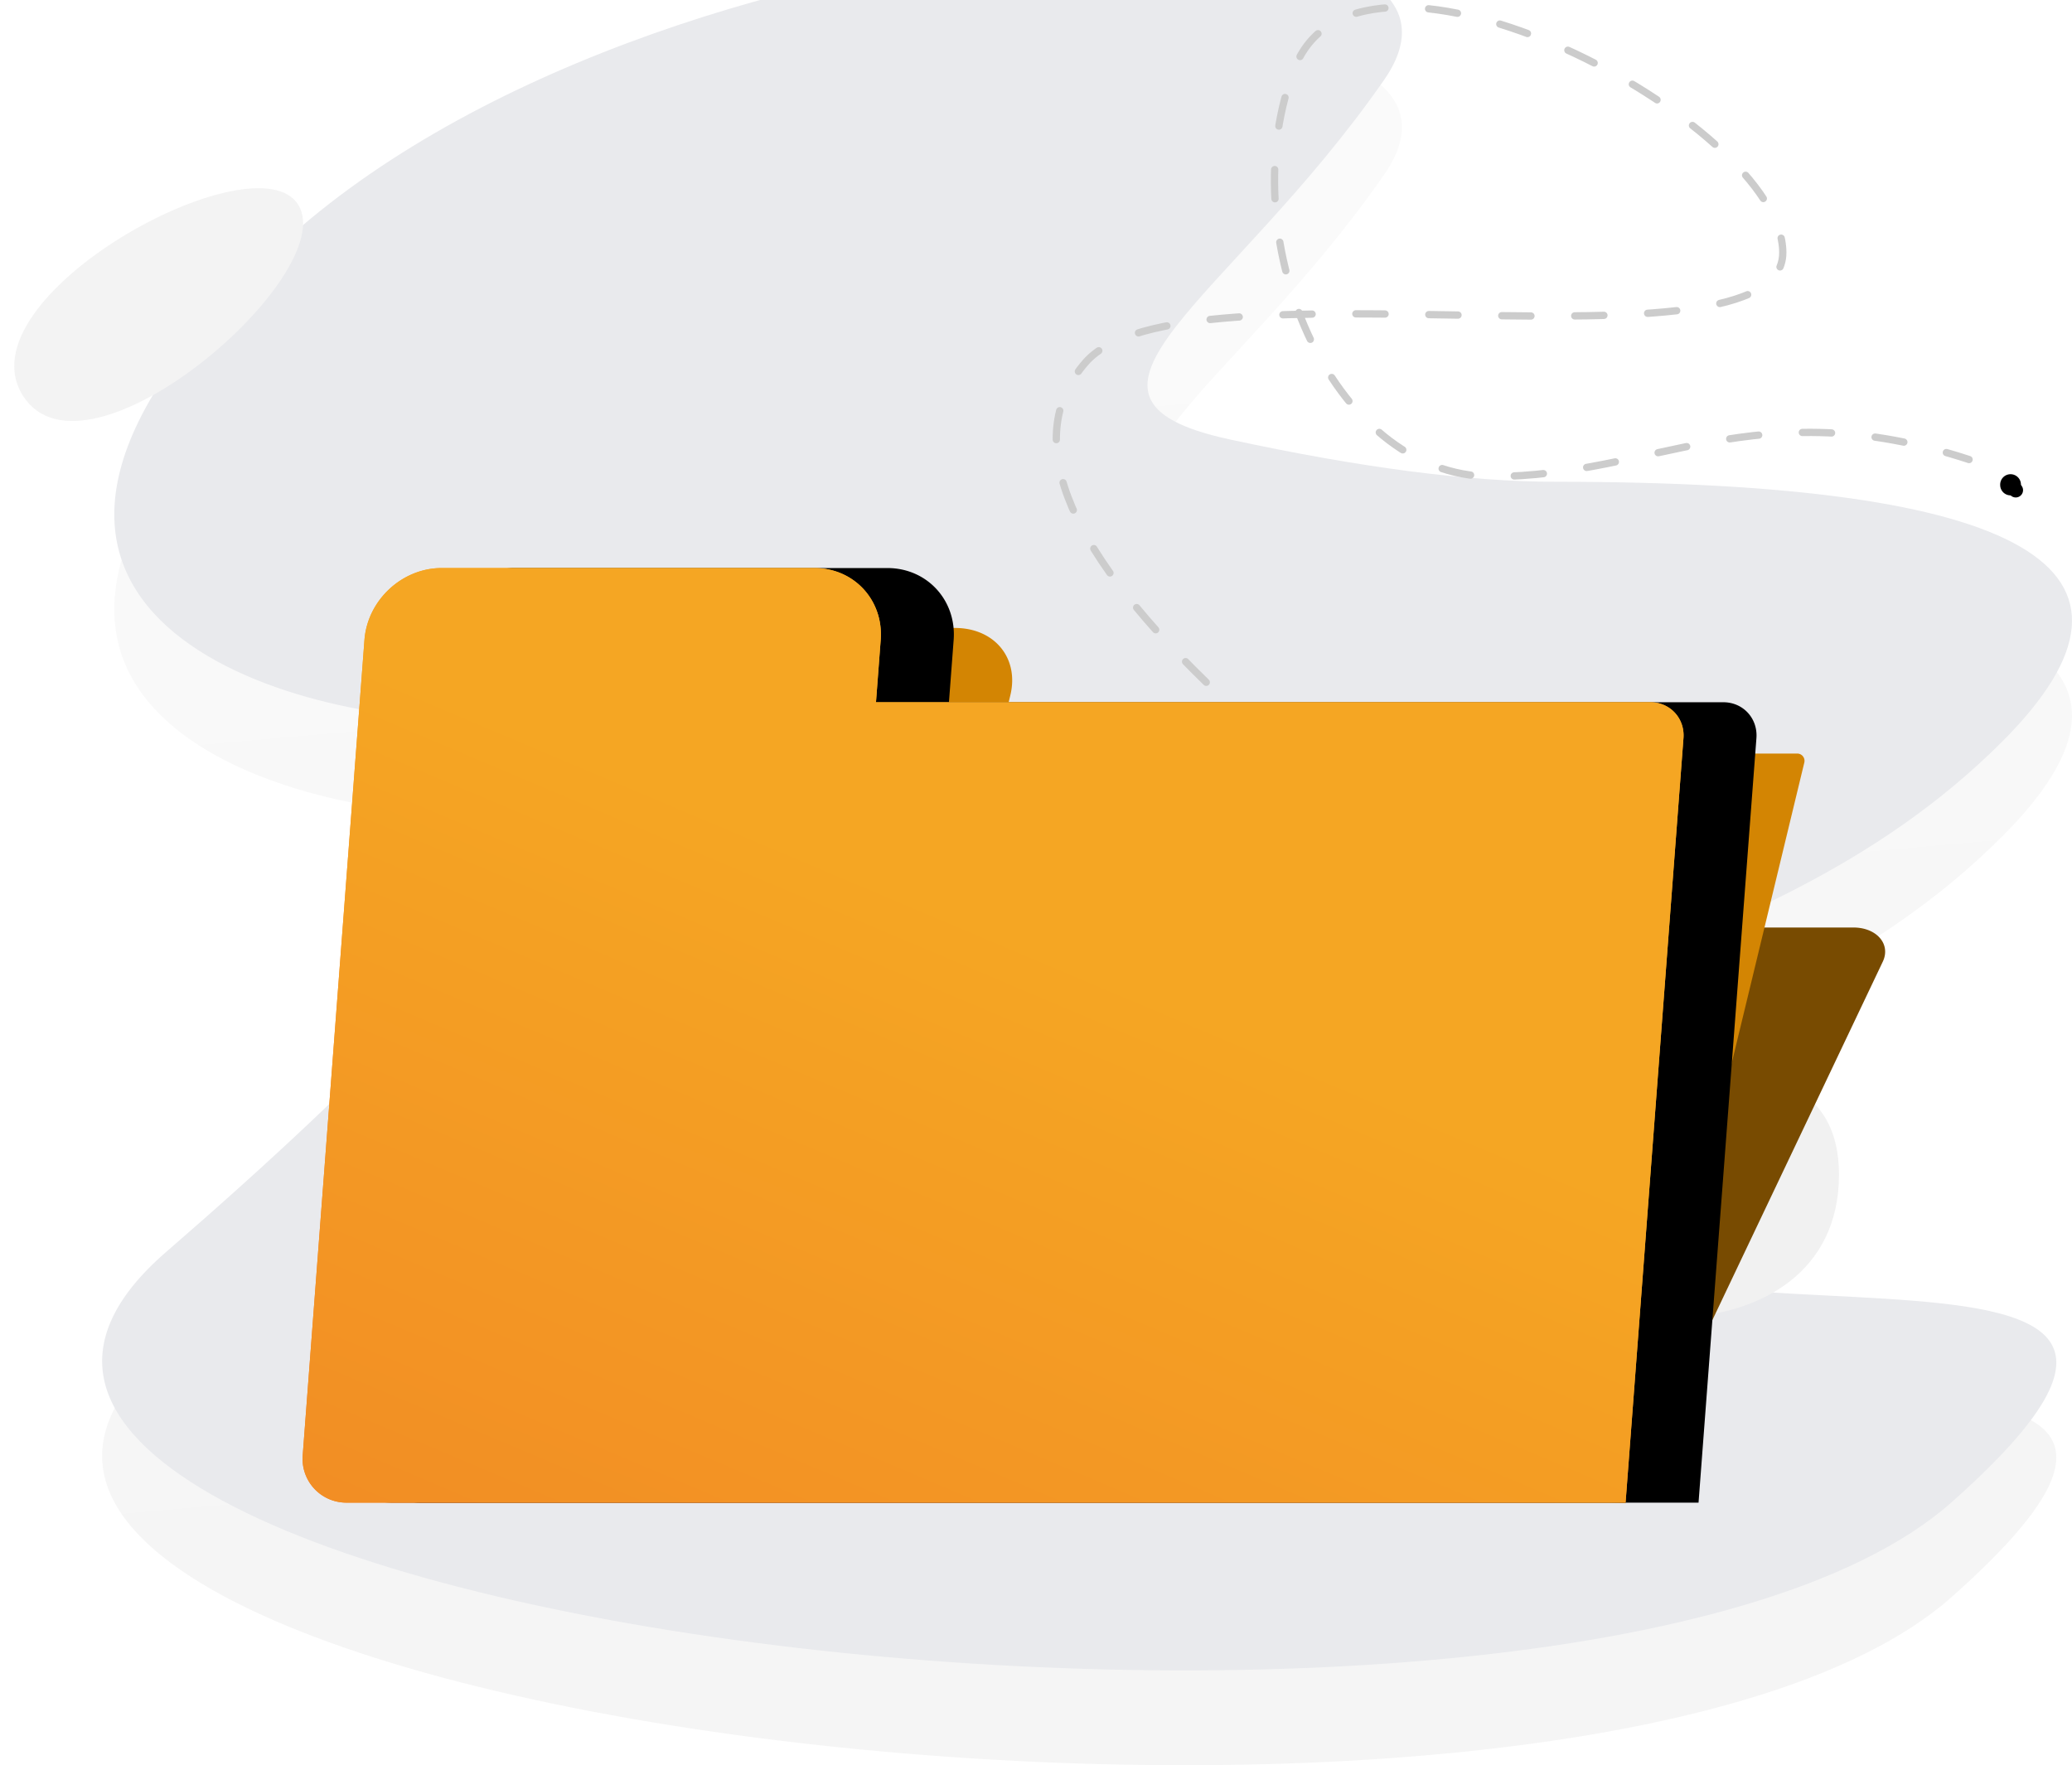
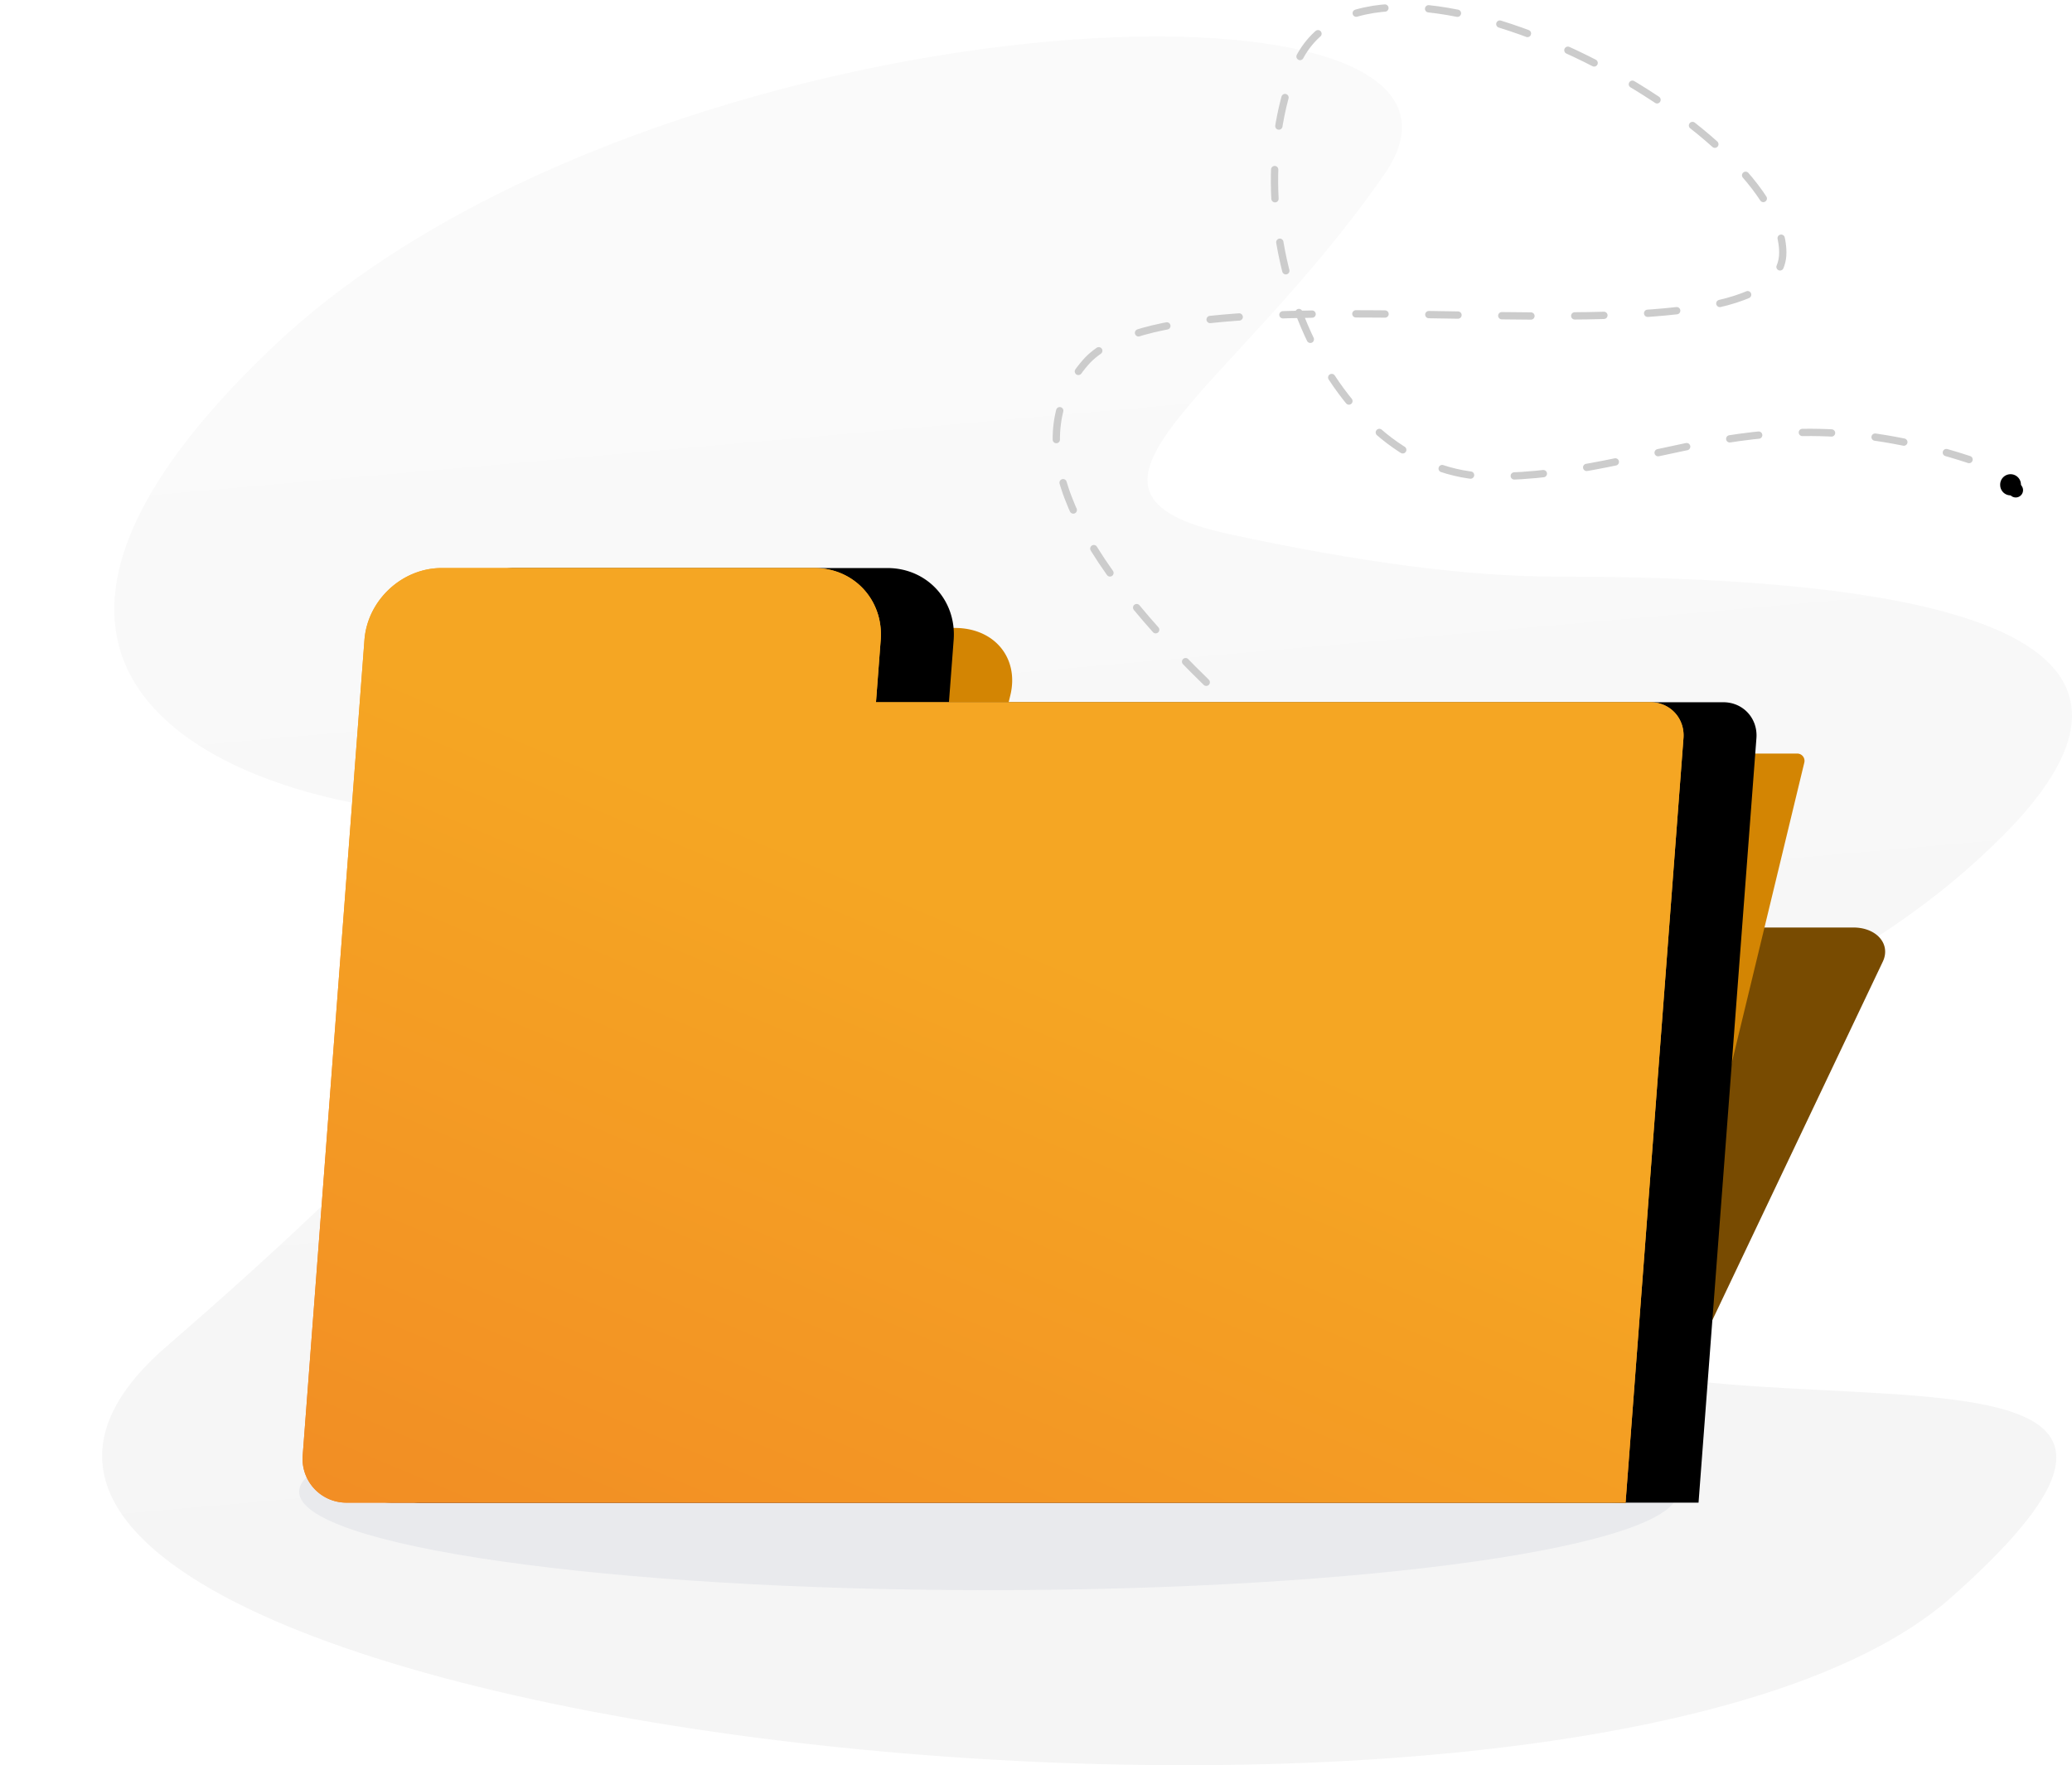
<svg xmlns="http://www.w3.org/2000/svg" width="284" height="242" fill="none" viewBox="0 0 284 242">
  <path fill="url(#a)" d="M213.156 79.046q96.793 0 61.339 35.56c-35.454 35.561-84.21 29.195-72.774 60.154s118.129-2.246 65.748 44.211C215.088 265.43-35.7 235.257 22.782 184.625s67-72.94 41.451-72.94c-25.548 0-78.304-15.196-26.82-64.134C88.893-1.387 210.877-6.501 189.716 23.95c-21.161 30.453-48.027 43.49-21.161 49.293q26.865 5.802 44.6 5.802" />
  <g filter="url(#b)">
-     <path fill="#E9EAED" d="M213.156 79.046q96.793 0 61.339 35.56c-35.454 35.561-84.21 29.195-72.774 60.154s118.129-2.246 65.748 44.211C215.088 265.43-35.7 235.257 22.782 184.625s67-72.94 41.451-72.94c-25.548 0-78.304-15.196-26.82-64.134C88.893-1.387 210.877-6.501 189.716 23.95c-21.161 30.453-48.027 43.49-21.161 49.293q26.865 5.802 44.6 5.802" />
-   </g>
-   <path fill="#F3F3F3" fill-rule="evenodd" d="M40.907 28.116c5.752 9.534-29.07 39.706-37.745 26.159s31.994-35.693 37.745-26.16" clip-rule="evenodd" />
-   <path fill="#F1F1F1" fill-rule="evenodd" d="M252.062 161.111c-.095 26.746-43.208 22.916-44.994 7.065-1.788-15.851 45.089-33.81 44.994-7.065" clip-rule="evenodd" />
+     </g>
  <g filter="url(#c)">
    <path fill="#E9EAED" d="M135.5 216c52.191 0 94.5-6.044 94.5-13.5S187.691 189 135.5 189c-52.19 0-94.5 6.044-94.5 13.5S83.31 216 135.5 216" />
  </g>
  <path fill="url(#d)" fill-rule="evenodd" d="M149.24 127.155h104.806c2.714 0 4.641 1.693 4.305 3.783a3.3 3.3 0 0 1-.281.89L222.811 206l-176.11-3.116c-1.81 0-3.095-1.13-2.87-2.522q.047-.302.186-.594l34.464-72.613 2.917-6.137c1.86-3.912 7.767-7.082 13.195-7.082h51.103c5.428 0 8.32 3.17 6.461 7.082z" clip-rule="evenodd" />
  <path fill="url(#e)" fill-rule="evenodd" d="M136.555 103.306h109.782a1 1 0 0 1 .972 1.235L222.811 206H53.702c-5.523 0-10-4.477-10-10 0-.79.094-1.579.28-2.347l21.813-90.348 1.93-7.994c1.23-5.094 6.628-9.224 12.055-9.224h51.104c5.428 0 8.83 4.13 7.6 9.224l-1.93 7.994z" clip-rule="evenodd" />
  <g filter="url(#f)">
    <path fill="#000" d="M120.067 96.272h106.138c2.714 0 4.747 2.207 4.54 4.928L222.811 206H47.471a6 6 0 0 1-5.982-6.453l7.82-103.275.645-8.541c.412-5.443 5.147-9.856 10.574-9.856h51.104c5.427 0 9.493 4.413 9.081 9.856z" />
  </g>
  <path fill="url(#g)" d="M120.067 96.272h106.138c2.714 0 4.747 2.207 4.54 4.928L222.811 206H47.471a6 6 0 0 1-5.982-6.453l7.82-103.275.645-8.541c.412-5.443 5.147-9.856 10.574-9.856h51.104c5.427 0 9.493 4.413 9.081 9.856z" />
  <path fill="url(#h)" d="M120.067 96.272h106.138c2.714 0 4.747 2.207 4.54 4.928L222.811 206H47.471a6 6 0 0 1-5.982-6.453l7.82-103.275.645-8.541c.412-5.443 5.147-9.856 10.574-9.856h51.104c5.427 0 9.493 4.413 9.081 9.856z" />
  <path stroke="#CCC" stroke-dasharray="4 6 4 6" stroke-linecap="round" stroke-linejoin="round" d="M165.335 93.535q-29.637-28.82-16.535-43.86c13.102-15.04 95.558 2.84 95.558-15.04s-57.697-48.272-66.824-25.492 4.74 56.184 26.93 56.184 36.302-11.89 65.428-2.328" />
  <path fill="#000" d="M275.579 67.911c.786 0 1.422-.638 1.422-1.424a1.423 1.423 0 1 0-2.844 0c0 .786.637 1.424 1.422 1.424" />
  <path fill="#000" d="M276.29 68.198a1 1 0 1 0 0-2 1 1 0 0 0 0 2" />
  <defs>
    <linearGradient id="a" x1="111.761" x2="127.027" y1="42.436" y2="215.202" gradientUnits="userSpaceOnUse">
      <stop stop-color="#FAFAFA" />
      <stop offset="1" stop-color="#F5F5F5" />
    </linearGradient>
    <linearGradient id="d" x1="144.979" x2="131.982" y1="153.731" y2="182.392" gradientUnits="userSpaceOnUse">
      <stop stop-color="#784B01" />
      <stop offset="1" />
    </linearGradient>
    <linearGradient id="e" x1="139.714" x2="124.308" y1="129.688" y2="179.516" gradientUnits="userSpaceOnUse">
      <stop stop-color="#D38503" />
      <stop offset="1" stop-color="#652F04" />
    </linearGradient>
    <linearGradient id="g" x1="136.115" x2="87.078" y1="112.524" y2="195.997" gradientUnits="userSpaceOnUse">
      <stop stop-color="#F5A623" />
      <stop offset="1" stop-color="#F07E25" />
    </linearGradient>
    <linearGradient id="h" x1="130.719" x2="61.182" y1="124.463" y2="288.911" gradientUnits="userSpaceOnUse">
      <stop stop-color="#F5A623" />
      <stop offset="1" stop-color="#F07E25" />
    </linearGradient>
    <filter id="b" width="270" height="250" x="13.999" y="-8" color-interpolation-filters="sRGB" filterUnits="userSpaceOnUse">
      <feFlood flood-opacity="0" result="BackgroundImageFix" />
      <feBlend in="SourceGraphic" in2="BackgroundImageFix" result="shape" />
      <feColorMatrix in="SourceAlpha" result="hardAlpha" values="0 0 0 0 0 0 0 0 0 0 0 0 0 0 0 0 0 0 127 0" />
      <feOffset dy="-13" />
      <feGaussianBlur stdDeviation="250" />
      <feComposite in2="hardAlpha" k2="-1" k3="1" operator="arithmetic" />
      <feColorMatrix values="0 0 0 0 0 0 0 0 0 0 0 0 0 0 0 0 0 0 0.02 0" />
      <feBlend in2="shape" result="effect1_innerShadow_501_11643" />
    </filter>
    <filter id="c" width="205" height="43" x="33" y="183" color-interpolation-filters="sRGB" filterUnits="userSpaceOnUse">
      <feFlood flood-opacity="0" result="BackgroundImageFix" />
      <feColorMatrix in="SourceAlpha" result="hardAlpha" values="0 0 0 0 0 0 0 0 0 0 0 0 0 0 0 0 0 0 127 0" />
      <feOffset dy="2" />
      <feGaussianBlur stdDeviation="4" />
      <feColorMatrix values="0 0 0 0 0 0 0 0 0 0 0 0 0 0 0 0 0 0 0.02 0" />
      <feBlend in2="BackgroundImageFix" result="effect1_dropShadow_501_11643" />
      <feBlend in="SourceGraphic" in2="effect1_dropShadow_501_11643" result="shape" />
    </filter>
    <filter id="f" width="209.289" height="148.125" x="41.471" y="67.875" color-interpolation-filters="sRGB" filterUnits="userSpaceOnUse">
      <feFlood flood-opacity="0" result="BackgroundImageFix" />
      <feColorMatrix in="SourceAlpha" result="hardAlpha" values="0 0 0 0 0 0 0 0 0 0 0 0 0 0 0 0 0 0 127 0" />
      <feOffset dx="10" />
      <feGaussianBlur stdDeviation="5" />
      <feColorMatrix values="0 0 0 0 0 0 0 0 0 0 0 0 0 0 0 0 0 0 0.04 0" />
      <feBlend in2="BackgroundImageFix" result="effect1_dropShadow_501_11643" />
      <feBlend in="SourceGraphic" in2="effect1_dropShadow_501_11643" result="shape" />
    </filter>
  </defs>
</svg>